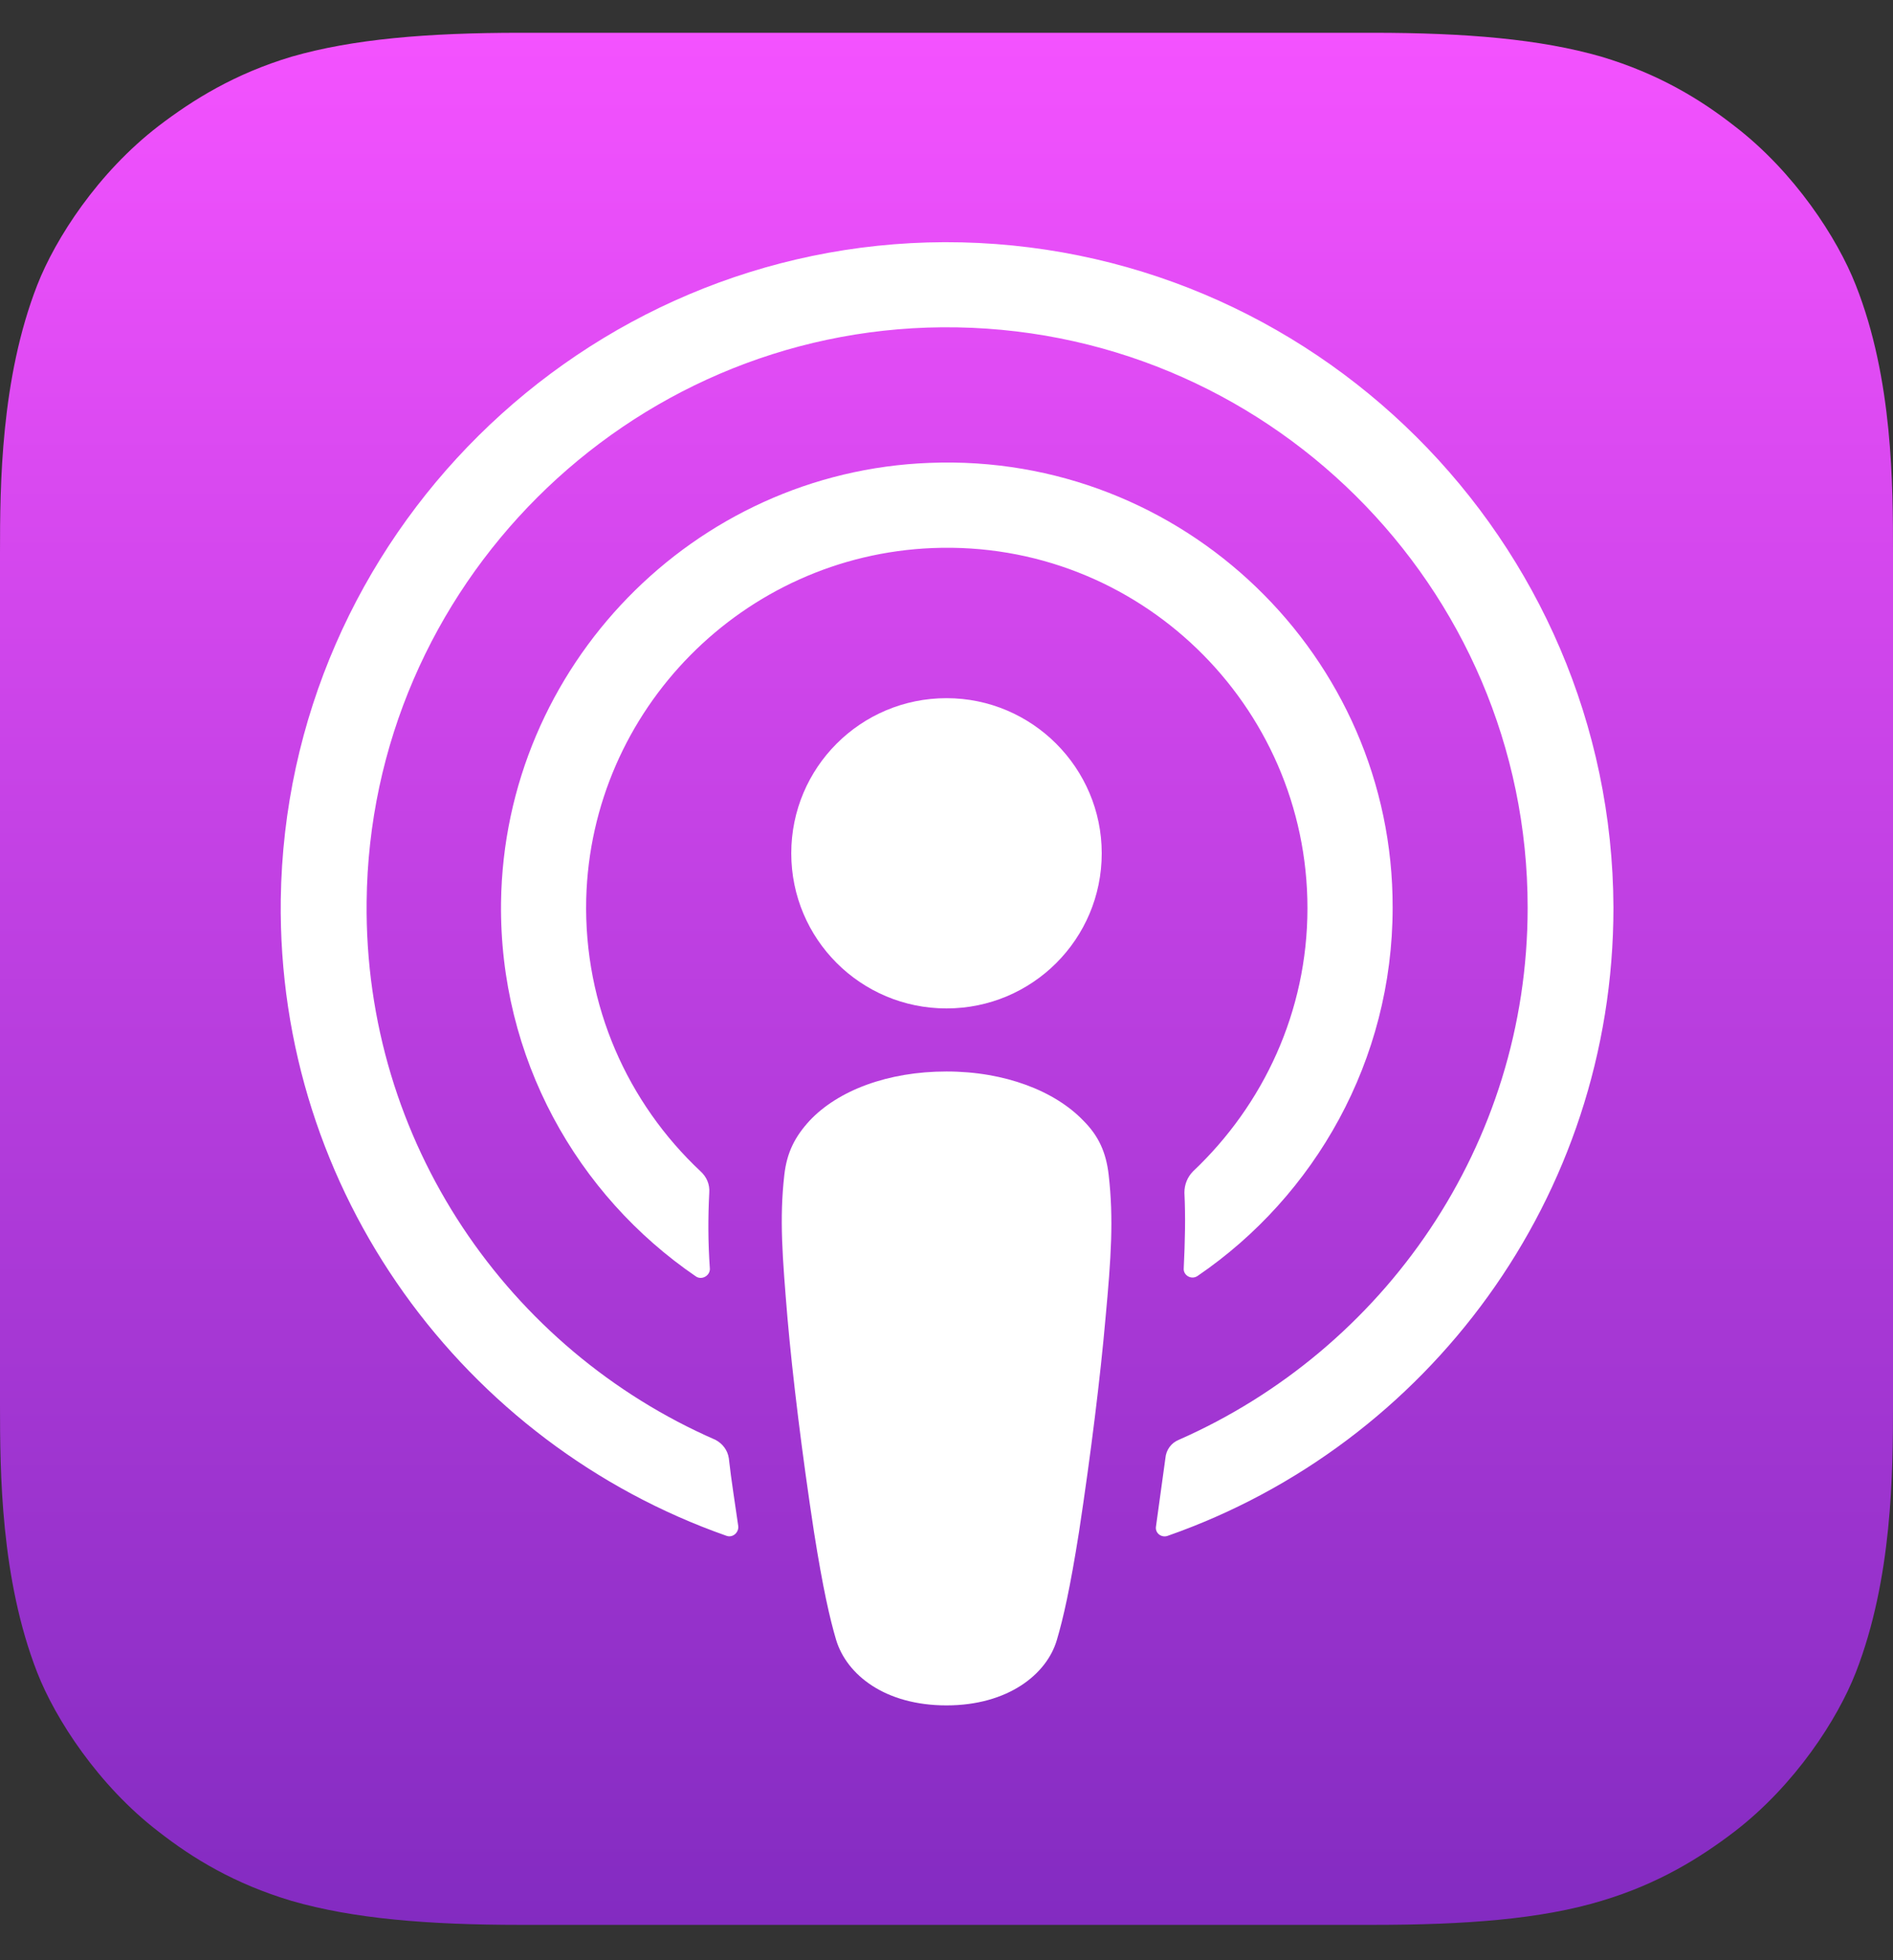
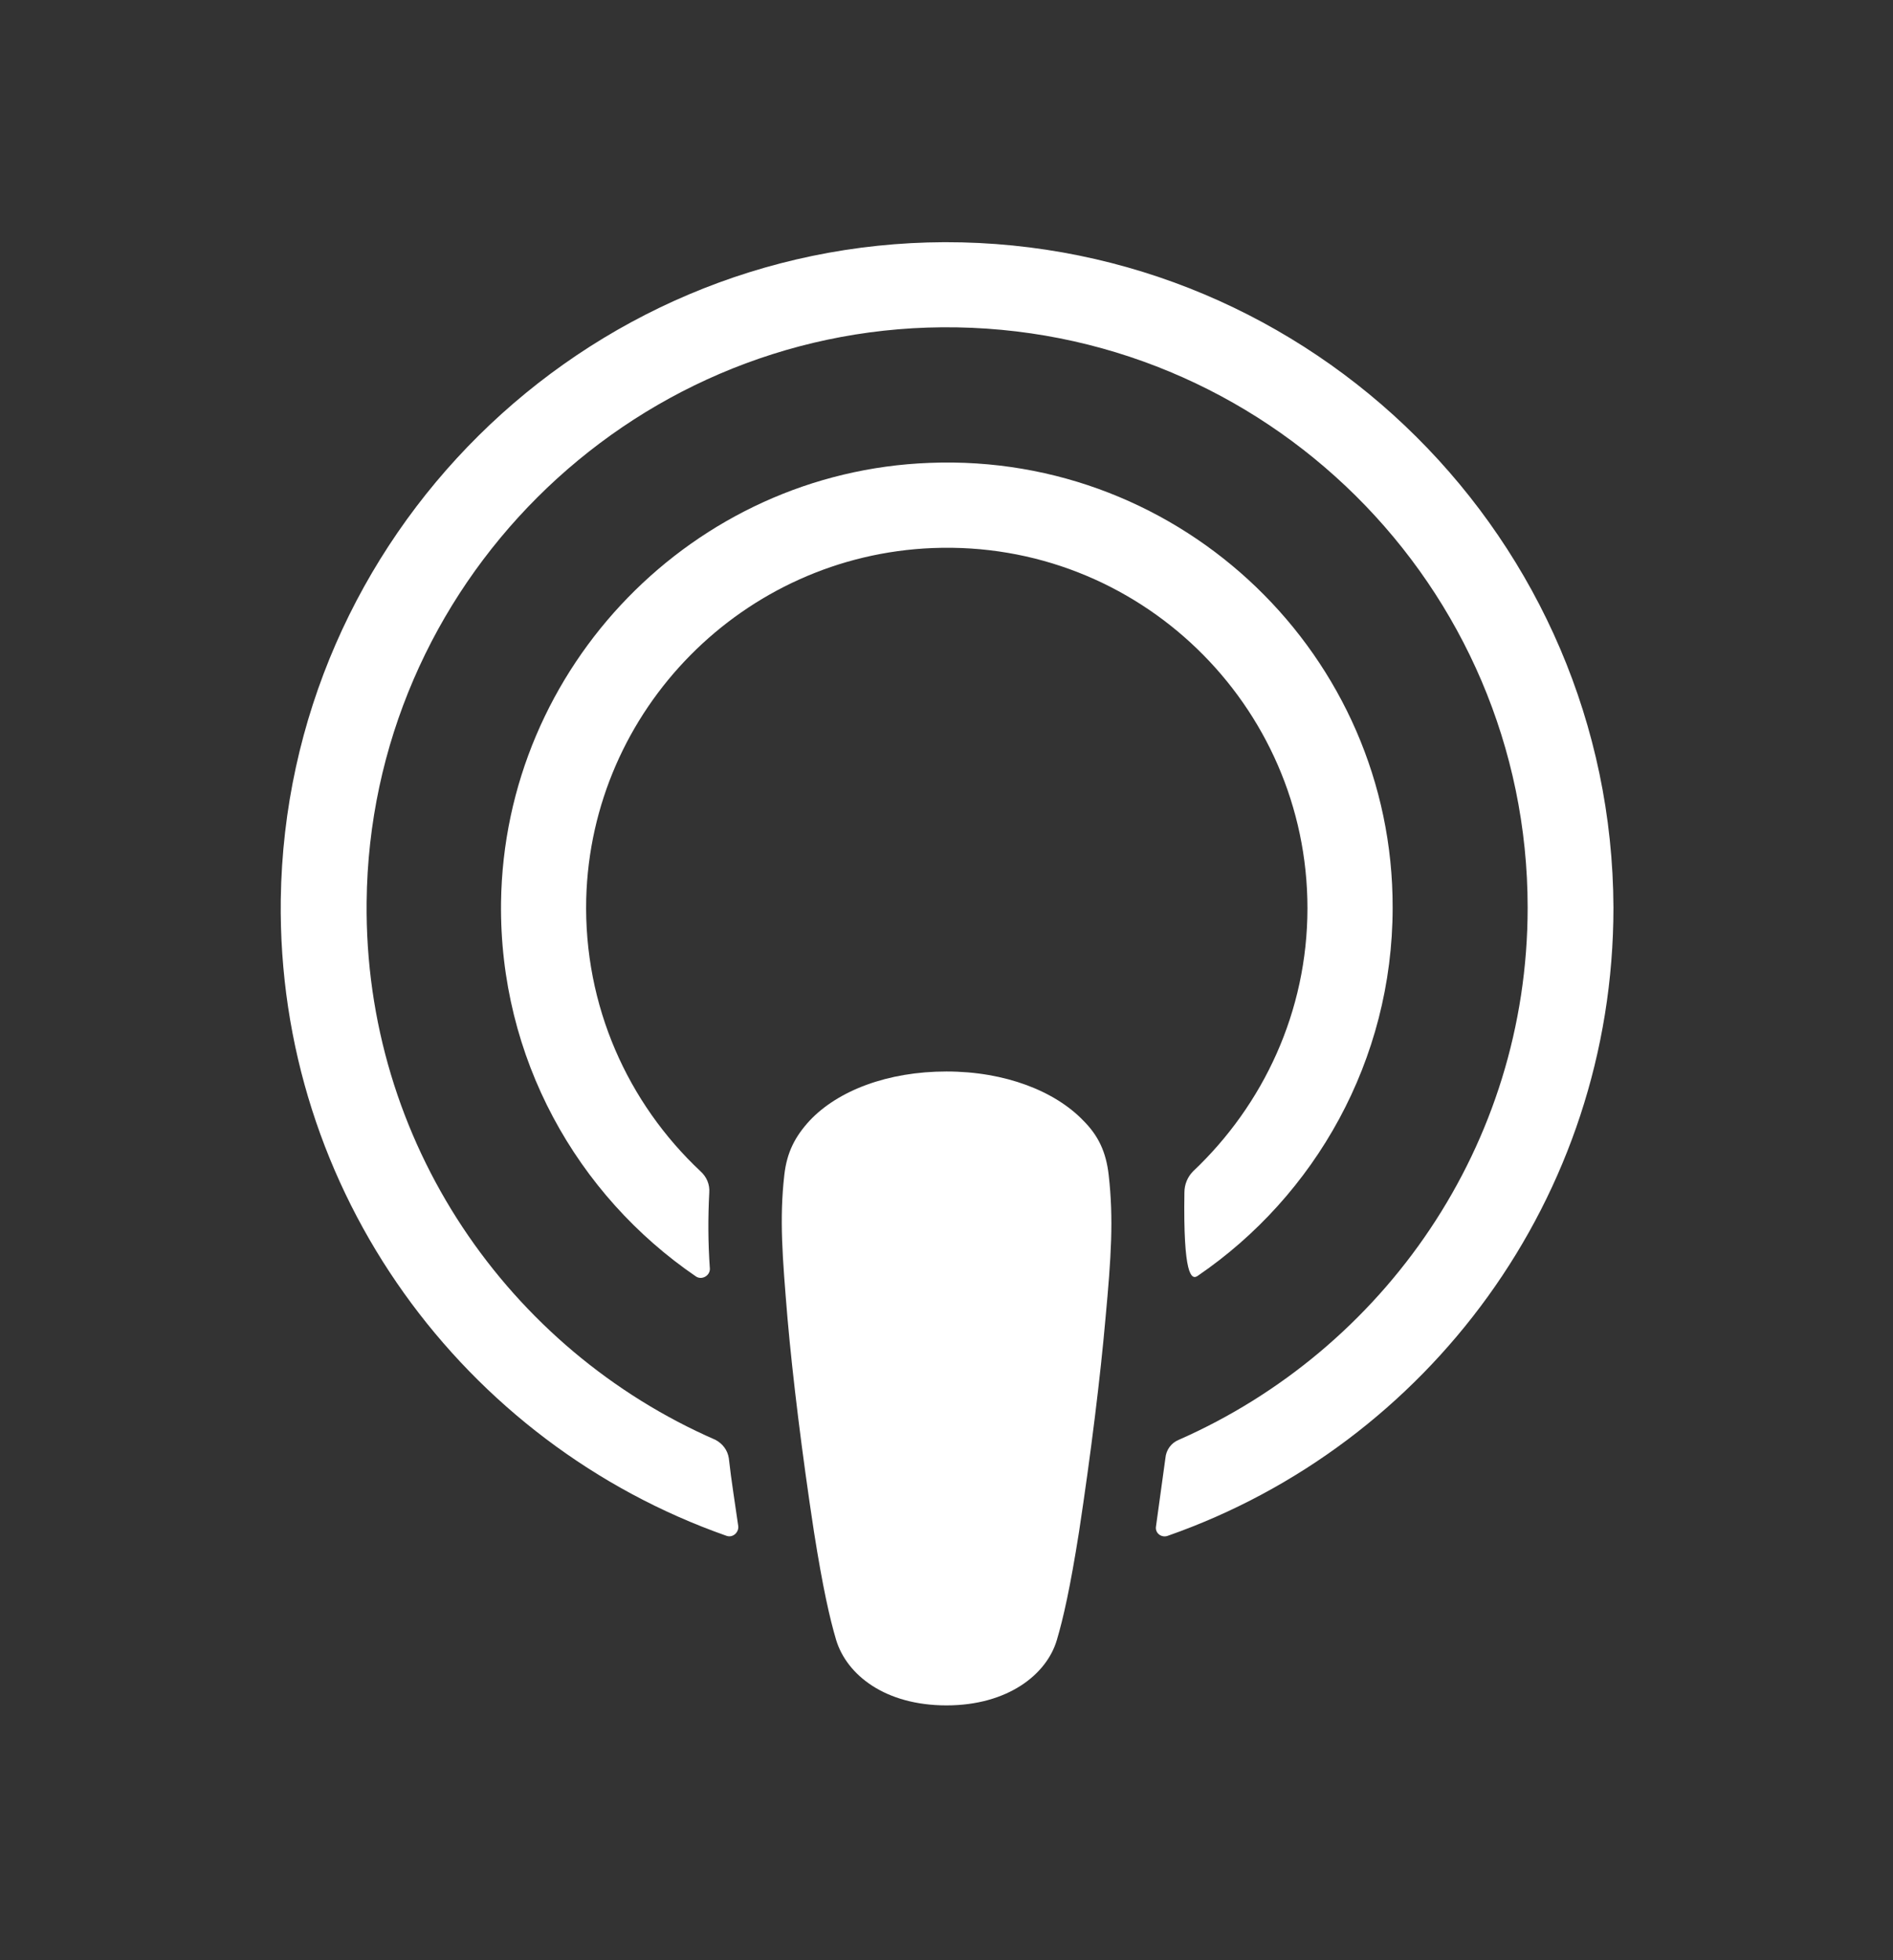
<svg xmlns="http://www.w3.org/2000/svg" width="28" height="29" viewBox="0 0 28 29" fill="none">
  <rect x="0" y="0" width="28" height="29" fill="#333333" stroke="none" />
-   <path fill-rule="evenodd" clip-rule="evenodd" d="M27.449 24.745C27.179 25.435 26.553 26.406 25.657 27.096C25.144 27.488 24.528 27.871 23.688 28.122C22.792 28.393 21.681 28.477 20.3 28.477H7.7C6.319 28.477 5.217 28.384 4.312 28.122C3.472 27.871 2.856 27.497 2.343 27.096C1.456 26.415 0.821 25.435 0.551 24.745C0.009 23.355 0 21.778 0 20.779V8.183C0 7.184 0.009 5.607 0.551 4.217C0.821 3.527 1.447 2.556 2.343 1.866C2.856 1.474 3.472 1.091 4.312 0.839C5.217 0.578 6.319 0.485 7.7 0.485H20.3C21.681 0.485 22.783 0.578 23.688 0.839C24.528 1.091 25.144 1.464 25.657 1.866C26.544 2.547 27.179 3.527 27.449 4.217C28 5.607 28 7.194 28 8.183V20.779C28 21.778 27.991 23.355 27.449 24.745Z" fill="url(#paint0_linear_14517_7611)" />
  <path d="M16.399 17.383C16.361 17.047 16.249 16.804 16.025 16.58C15.605 16.142 14.868 15.852 14 15.852C13.132 15.852 12.395 16.133 11.975 16.58C11.76 16.814 11.639 17.047 11.601 17.383C11.527 18.036 11.573 18.596 11.648 19.501C11.723 20.359 11.863 21.507 12.04 22.664C12.171 23.494 12.273 23.942 12.367 24.26C12.525 24.782 13.095 25.23 14 25.23C14.905 25.23 15.484 24.773 15.633 24.26C15.727 23.942 15.829 23.494 15.96 22.664C16.137 21.498 16.277 20.359 16.352 19.501C16.436 18.596 16.473 18.036 16.399 17.383Z" fill="white" />
-   <path d="M16.296 12.624C16.296 13.893 15.269 14.919 14 14.919C12.731 14.919 11.704 13.893 11.704 12.624C11.704 11.355 12.731 10.329 14 10.329C15.269 10.329 16.296 11.364 16.296 12.624Z" fill="white" />
  <path d="M13.972 3.583C8.615 3.601 4.228 7.949 4.153 13.305C4.097 17.644 6.869 21.358 10.742 22.72C10.836 22.757 10.929 22.673 10.92 22.58C10.873 22.244 10.817 21.908 10.78 21.572C10.761 21.451 10.687 21.358 10.584 21.302C7.523 19.967 5.385 16.898 5.423 13.343C5.469 8.677 9.277 4.88 13.934 4.842C18.704 4.805 22.596 8.668 22.596 13.427C22.596 16.944 20.468 19.967 17.434 21.302C17.323 21.348 17.248 21.451 17.238 21.572C17.192 21.908 17.145 22.244 17.099 22.58C17.08 22.683 17.183 22.757 17.276 22.72C21.112 21.376 23.865 17.719 23.865 13.427C23.846 7.996 19.413 3.573 13.972 3.583Z" fill="white" />
-   <path d="M13.748 6.848C10.257 6.979 7.457 9.862 7.411 13.352C7.383 15.647 8.531 17.681 10.295 18.885C10.379 18.941 10.5 18.876 10.5 18.773C10.472 18.372 10.472 18.017 10.491 17.644C10.5 17.523 10.453 17.411 10.36 17.327C9.287 16.319 8.633 14.882 8.671 13.296C8.745 10.497 10.995 8.22 13.795 8.108C16.837 7.987 19.339 10.431 19.339 13.436C19.339 14.966 18.685 16.347 17.649 17.327C17.565 17.411 17.519 17.523 17.519 17.644C17.537 18.008 17.528 18.363 17.509 18.764C17.5 18.866 17.621 18.941 17.715 18.876C19.451 17.691 20.599 15.685 20.599 13.427C20.608 9.713 17.5 6.699 13.748 6.848Z" fill="white" />
+   <path d="M13.748 6.848C10.257 6.979 7.457 9.862 7.411 13.352C7.383 15.647 8.531 17.681 10.295 18.885C10.379 18.941 10.5 18.876 10.5 18.773C10.472 18.372 10.472 18.017 10.491 17.644C10.5 17.523 10.453 17.411 10.36 17.327C9.287 16.319 8.633 14.882 8.671 13.296C8.745 10.497 10.995 8.22 13.795 8.108C16.837 7.987 19.339 10.431 19.339 13.436C19.339 14.966 18.685 16.347 17.649 17.327C17.565 17.411 17.519 17.523 17.519 17.644C17.5 18.866 17.621 18.941 17.715 18.876C19.451 17.691 20.599 15.685 20.599 13.427C20.608 9.713 17.5 6.699 13.748 6.848Z" fill="white" />
  <defs>
    <linearGradient id="paint0_linear_14517_7611" x1="14" y1="0.485" x2="14" y2="28.477" gradientUnits="userSpaceOnUse">
      <stop stop-color="#F452FF" />
      <stop offset="1" stop-color="#832BC1" />
    </linearGradient>
  </defs>
</svg>